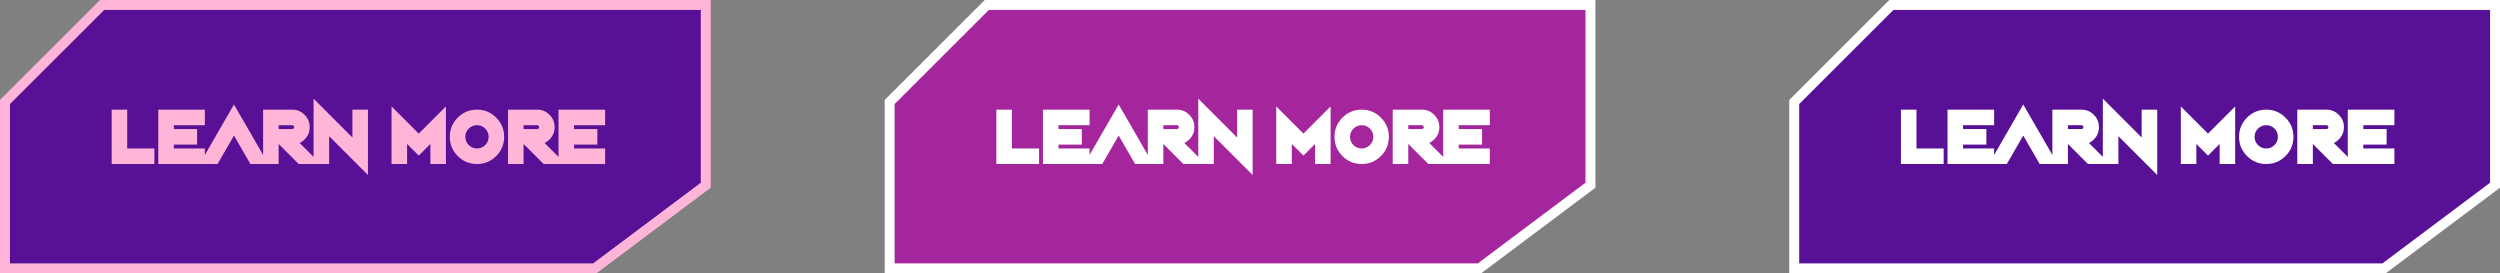
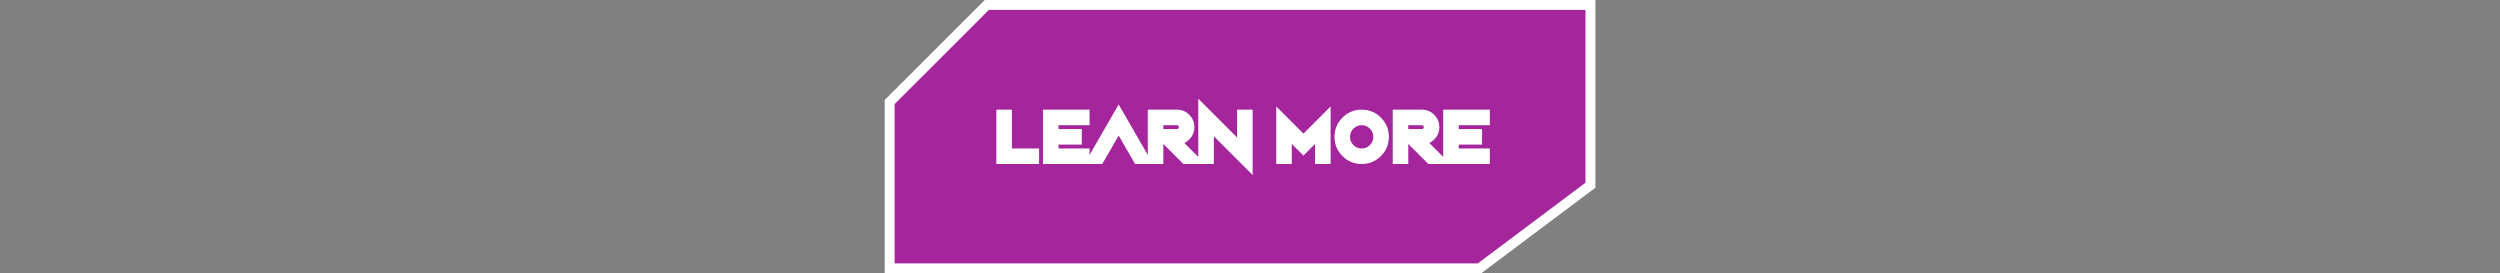
<svg xmlns="http://www.w3.org/2000/svg" width="503" height="55" viewBox="0 0 503 55" fill="none">
  <rect x="0" y="0" width="503" height="55" fill="#808080" stroke="none" />
-   <path d="M20.545 1L1 20.526V54H119.663L142 37.263V1H20.545Z" fill="#581097" stroke="#FFB5D7" stroke-width="2" />
-   <path d="M25.594 29.875H31.062V33H22.469V22.062H25.594V29.875ZM41.219 22.062V25.188H34.969V25.969H39.656V29.094H34.969V29.875H41.219V33H31.844V22.062H41.219ZM50.383 33L47.078 27.273L43.773 33H40.164L47.078 21.023L53.992 33H50.383ZM56.062 25.188V25.969H58.797C58.906 25.969 58.997 25.932 59.07 25.859C59.148 25.781 59.188 25.688 59.188 25.578C59.188 25.469 59.148 25.378 59.07 25.305C58.997 25.227 58.906 25.188 58.797 25.188H56.062ZM58.797 22.062C59.766 22.062 60.594 22.406 61.281 23.094C61.969 23.781 62.312 24.609 62.312 25.578C62.312 26.547 61.969 27.375 61.281 28.062C60.979 28.365 60.651 28.602 60.297 28.773L64.523 33H60.102L56.062 28.961V33H52.938V22.062H58.797ZM66.219 27.398V33H63.094V19.852L70.906 27.664V22.062H74.031V35.211L66.219 27.398ZM81.906 28.961V33H78.781V21.414L84.25 26.883L89.719 21.414V33H86.594V28.961L84.25 31.305L81.906 28.961ZM95.969 29.875C96.615 29.875 97.167 29.646 97.625 29.188C98.083 28.729 98.312 28.177 98.312 27.531C98.312 26.885 98.083 26.333 97.625 25.875C97.167 25.417 96.615 25.188 95.969 25.188C95.323 25.188 94.771 25.417 94.312 25.875C93.854 26.333 93.625 26.885 93.625 27.531C93.625 28.177 93.854 28.729 94.312 29.188C94.771 29.646 95.323 29.875 95.969 29.875ZM95.969 33C94.458 33 93.169 32.466 92.102 31.398C91.034 30.331 90.5 29.042 90.5 27.531C90.5 26.021 91.034 24.732 92.102 23.664C93.169 22.596 94.458 22.062 95.969 22.062C97.479 22.062 98.768 22.596 99.836 23.664C100.904 24.732 101.438 26.021 101.438 27.531C101.438 29.042 100.904 30.331 99.836 31.398C98.768 32.466 97.479 33 95.969 33ZM105.344 25.188V25.969H108.078C108.188 25.969 108.279 25.932 108.352 25.859C108.43 25.781 108.469 25.688 108.469 25.578C108.469 25.469 108.43 25.378 108.352 25.305C108.279 25.227 108.188 25.188 108.078 25.188H105.344ZM108.078 22.062C109.047 22.062 109.875 22.406 110.562 23.094C111.25 23.781 111.594 24.609 111.594 25.578C111.594 26.547 111.25 27.375 110.562 28.062C110.26 28.365 109.932 28.602 109.578 28.773L113.805 33H109.383L105.344 28.961V33H102.219V22.062H108.078ZM121.75 22.062V25.188H115.5V25.969H120.188V29.094H115.5V29.875H121.75V33H112.375V22.062H121.75Z" fill="#FFB5D7" />
  <path d="M198.545 1L179 20.526V54H297.663L320 37.263V1H198.545Z" fill="#A5259D" stroke="white" stroke-width="2" />
  <path d="M203.594 29.875H209.062V33H200.469V22.062H203.594V29.875ZM219.219 22.062V25.188H212.969V25.969H217.656V29.094H212.969V29.875H219.219V33H209.844V22.062H219.219ZM228.383 33L225.078 27.273L221.773 33H218.164L225.078 21.023L231.992 33H228.383ZM234.062 25.188V25.969H236.797C236.906 25.969 236.997 25.932 237.07 25.859C237.148 25.781 237.188 25.688 237.188 25.578C237.188 25.469 237.148 25.378 237.07 25.305C236.997 25.227 236.906 25.188 236.797 25.188H234.062ZM236.797 22.062C237.766 22.062 238.594 22.406 239.281 23.094C239.969 23.781 240.312 24.609 240.312 25.578C240.312 26.547 239.969 27.375 239.281 28.062C238.979 28.365 238.651 28.602 238.297 28.773L242.523 33H238.102L234.062 28.961V33H230.938V22.062H236.797ZM244.219 27.398V33H241.094V19.852L248.906 27.664V22.062H252.031V35.211L244.219 27.398ZM259.906 28.961V33H256.781V21.414L262.25 26.883L267.719 21.414V33H264.594V28.961L262.25 31.305L259.906 28.961ZM273.969 29.875C274.615 29.875 275.167 29.646 275.625 29.188C276.083 28.729 276.312 28.177 276.312 27.531C276.312 26.885 276.083 26.333 275.625 25.875C275.167 25.417 274.615 25.188 273.969 25.188C273.323 25.188 272.771 25.417 272.312 25.875C271.854 26.333 271.625 26.885 271.625 27.531C271.625 28.177 271.854 28.729 272.312 29.188C272.771 29.646 273.323 29.875 273.969 29.875ZM273.969 33C272.458 33 271.169 32.466 270.102 31.398C269.034 30.331 268.5 29.042 268.5 27.531C268.5 26.021 269.034 24.732 270.102 23.664C271.169 22.596 272.458 22.062 273.969 22.062C275.479 22.062 276.768 22.596 277.836 23.664C278.904 24.732 279.438 26.021 279.438 27.531C279.438 29.042 278.904 30.331 277.836 31.398C276.768 32.466 275.479 33 273.969 33ZM283.344 25.188V25.969H286.078C286.188 25.969 286.279 25.932 286.352 25.859C286.43 25.781 286.469 25.688 286.469 25.578C286.469 25.469 286.43 25.378 286.352 25.305C286.279 25.227 286.188 25.188 286.078 25.188H283.344ZM286.078 22.062C287.047 22.062 287.875 22.406 288.562 23.094C289.25 23.781 289.594 24.609 289.594 25.578C289.594 26.547 289.25 27.375 288.562 28.062C288.26 28.365 287.932 28.602 287.578 28.773L291.805 33H287.383L283.344 28.961V33H280.219V22.062H286.078ZM299.75 22.062V25.188H293.5V25.969H298.188V29.094H293.5V29.875H299.75V33H290.375V22.062H299.75Z" fill="white" />
-   <path d="M380.545 1L361 20.526V54H479.663L502 37.263V1H380.545Z" fill="#581097" stroke="white" stroke-width="2" />
-   <path d="M385.594 29.875H391.062V33H382.469V22.062H385.594V29.875ZM401.219 22.062V25.188H394.969V25.969H399.656V29.094H394.969V29.875H401.219V33H391.844V22.062H401.219ZM410.383 33L407.078 27.273L403.773 33H400.164L407.078 21.023L413.992 33H410.383ZM416.062 25.188V25.969H418.797C418.906 25.969 418.997 25.932 419.07 25.859C419.148 25.781 419.188 25.688 419.188 25.578C419.188 25.469 419.148 25.378 419.07 25.305C418.997 25.227 418.906 25.188 418.797 25.188H416.062ZM418.797 22.062C419.766 22.062 420.594 22.406 421.281 23.094C421.969 23.781 422.312 24.609 422.312 25.578C422.312 26.547 421.969 27.375 421.281 28.062C420.979 28.365 420.651 28.602 420.297 28.773L424.523 33H420.102L416.062 28.961V33H412.938V22.062H418.797ZM426.219 27.398V33H423.094V19.852L430.906 27.664V22.062H434.031V35.211L426.219 27.398ZM441.906 28.961V33H438.781V21.414L444.25 26.883L449.719 21.414V33H446.594V28.961L444.25 31.305L441.906 28.961ZM455.969 29.875C456.615 29.875 457.167 29.646 457.625 29.188C458.083 28.729 458.312 28.177 458.312 27.531C458.312 26.885 458.083 26.333 457.625 25.875C457.167 25.417 456.615 25.188 455.969 25.188C455.323 25.188 454.771 25.417 454.312 25.875C453.854 26.333 453.625 26.885 453.625 27.531C453.625 28.177 453.854 28.729 454.312 29.188C454.771 29.646 455.323 29.875 455.969 29.875ZM455.969 33C454.458 33 453.169 32.466 452.102 31.398C451.034 30.331 450.5 29.042 450.5 27.531C450.5 26.021 451.034 24.732 452.102 23.664C453.169 22.596 454.458 22.062 455.969 22.062C457.479 22.062 458.768 22.596 459.836 23.664C460.904 24.732 461.438 26.021 461.438 27.531C461.438 29.042 460.904 30.331 459.836 31.398C458.768 32.466 457.479 33 455.969 33ZM465.344 25.188V25.969H468.078C468.188 25.969 468.279 25.932 468.352 25.859C468.43 25.781 468.469 25.688 468.469 25.578C468.469 25.469 468.43 25.378 468.352 25.305C468.279 25.227 468.188 25.188 468.078 25.188H465.344ZM468.078 22.062C469.047 22.062 469.875 22.406 470.562 23.094C471.25 23.781 471.594 24.609 471.594 25.578C471.594 26.547 471.25 27.375 470.562 28.062C470.26 28.365 469.932 28.602 469.578 28.773L473.805 33H469.383L465.344 28.961V33H462.219V22.062H468.078ZM481.75 22.062V25.188H475.5V25.969H480.188V29.094H475.5V29.875H481.75V33H472.375V22.062H481.75Z" fill="white" />
</svg>